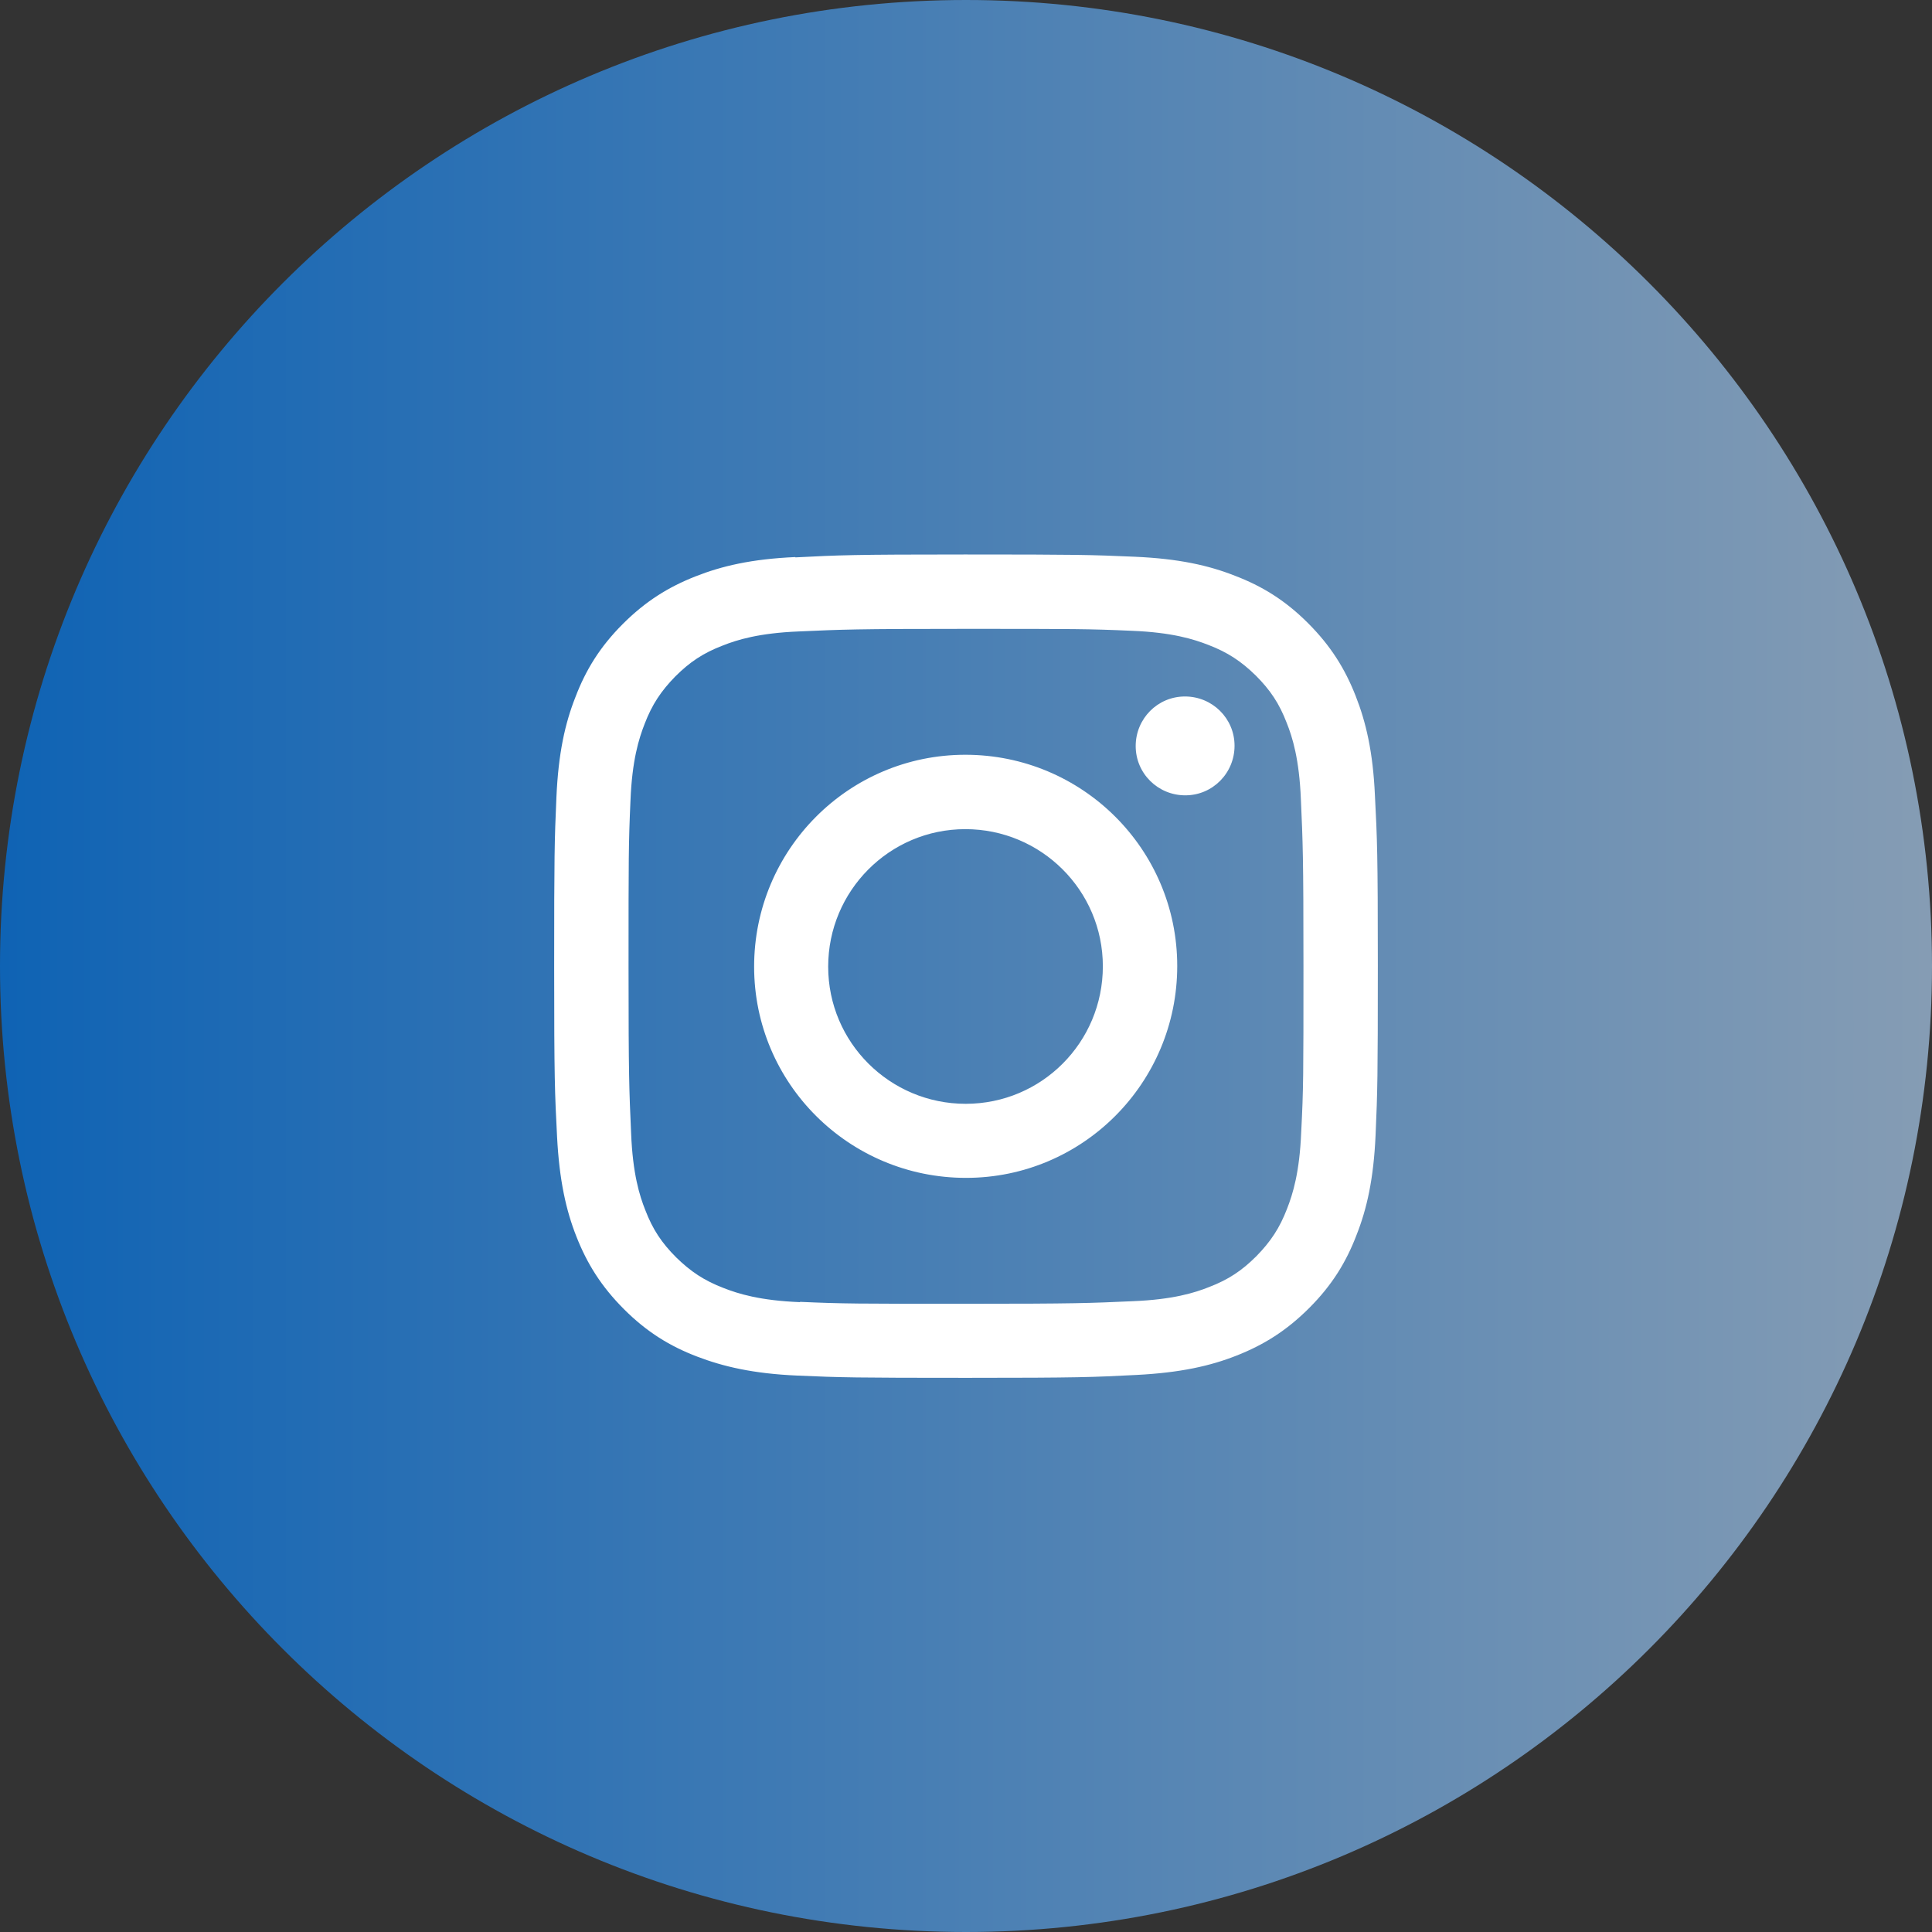
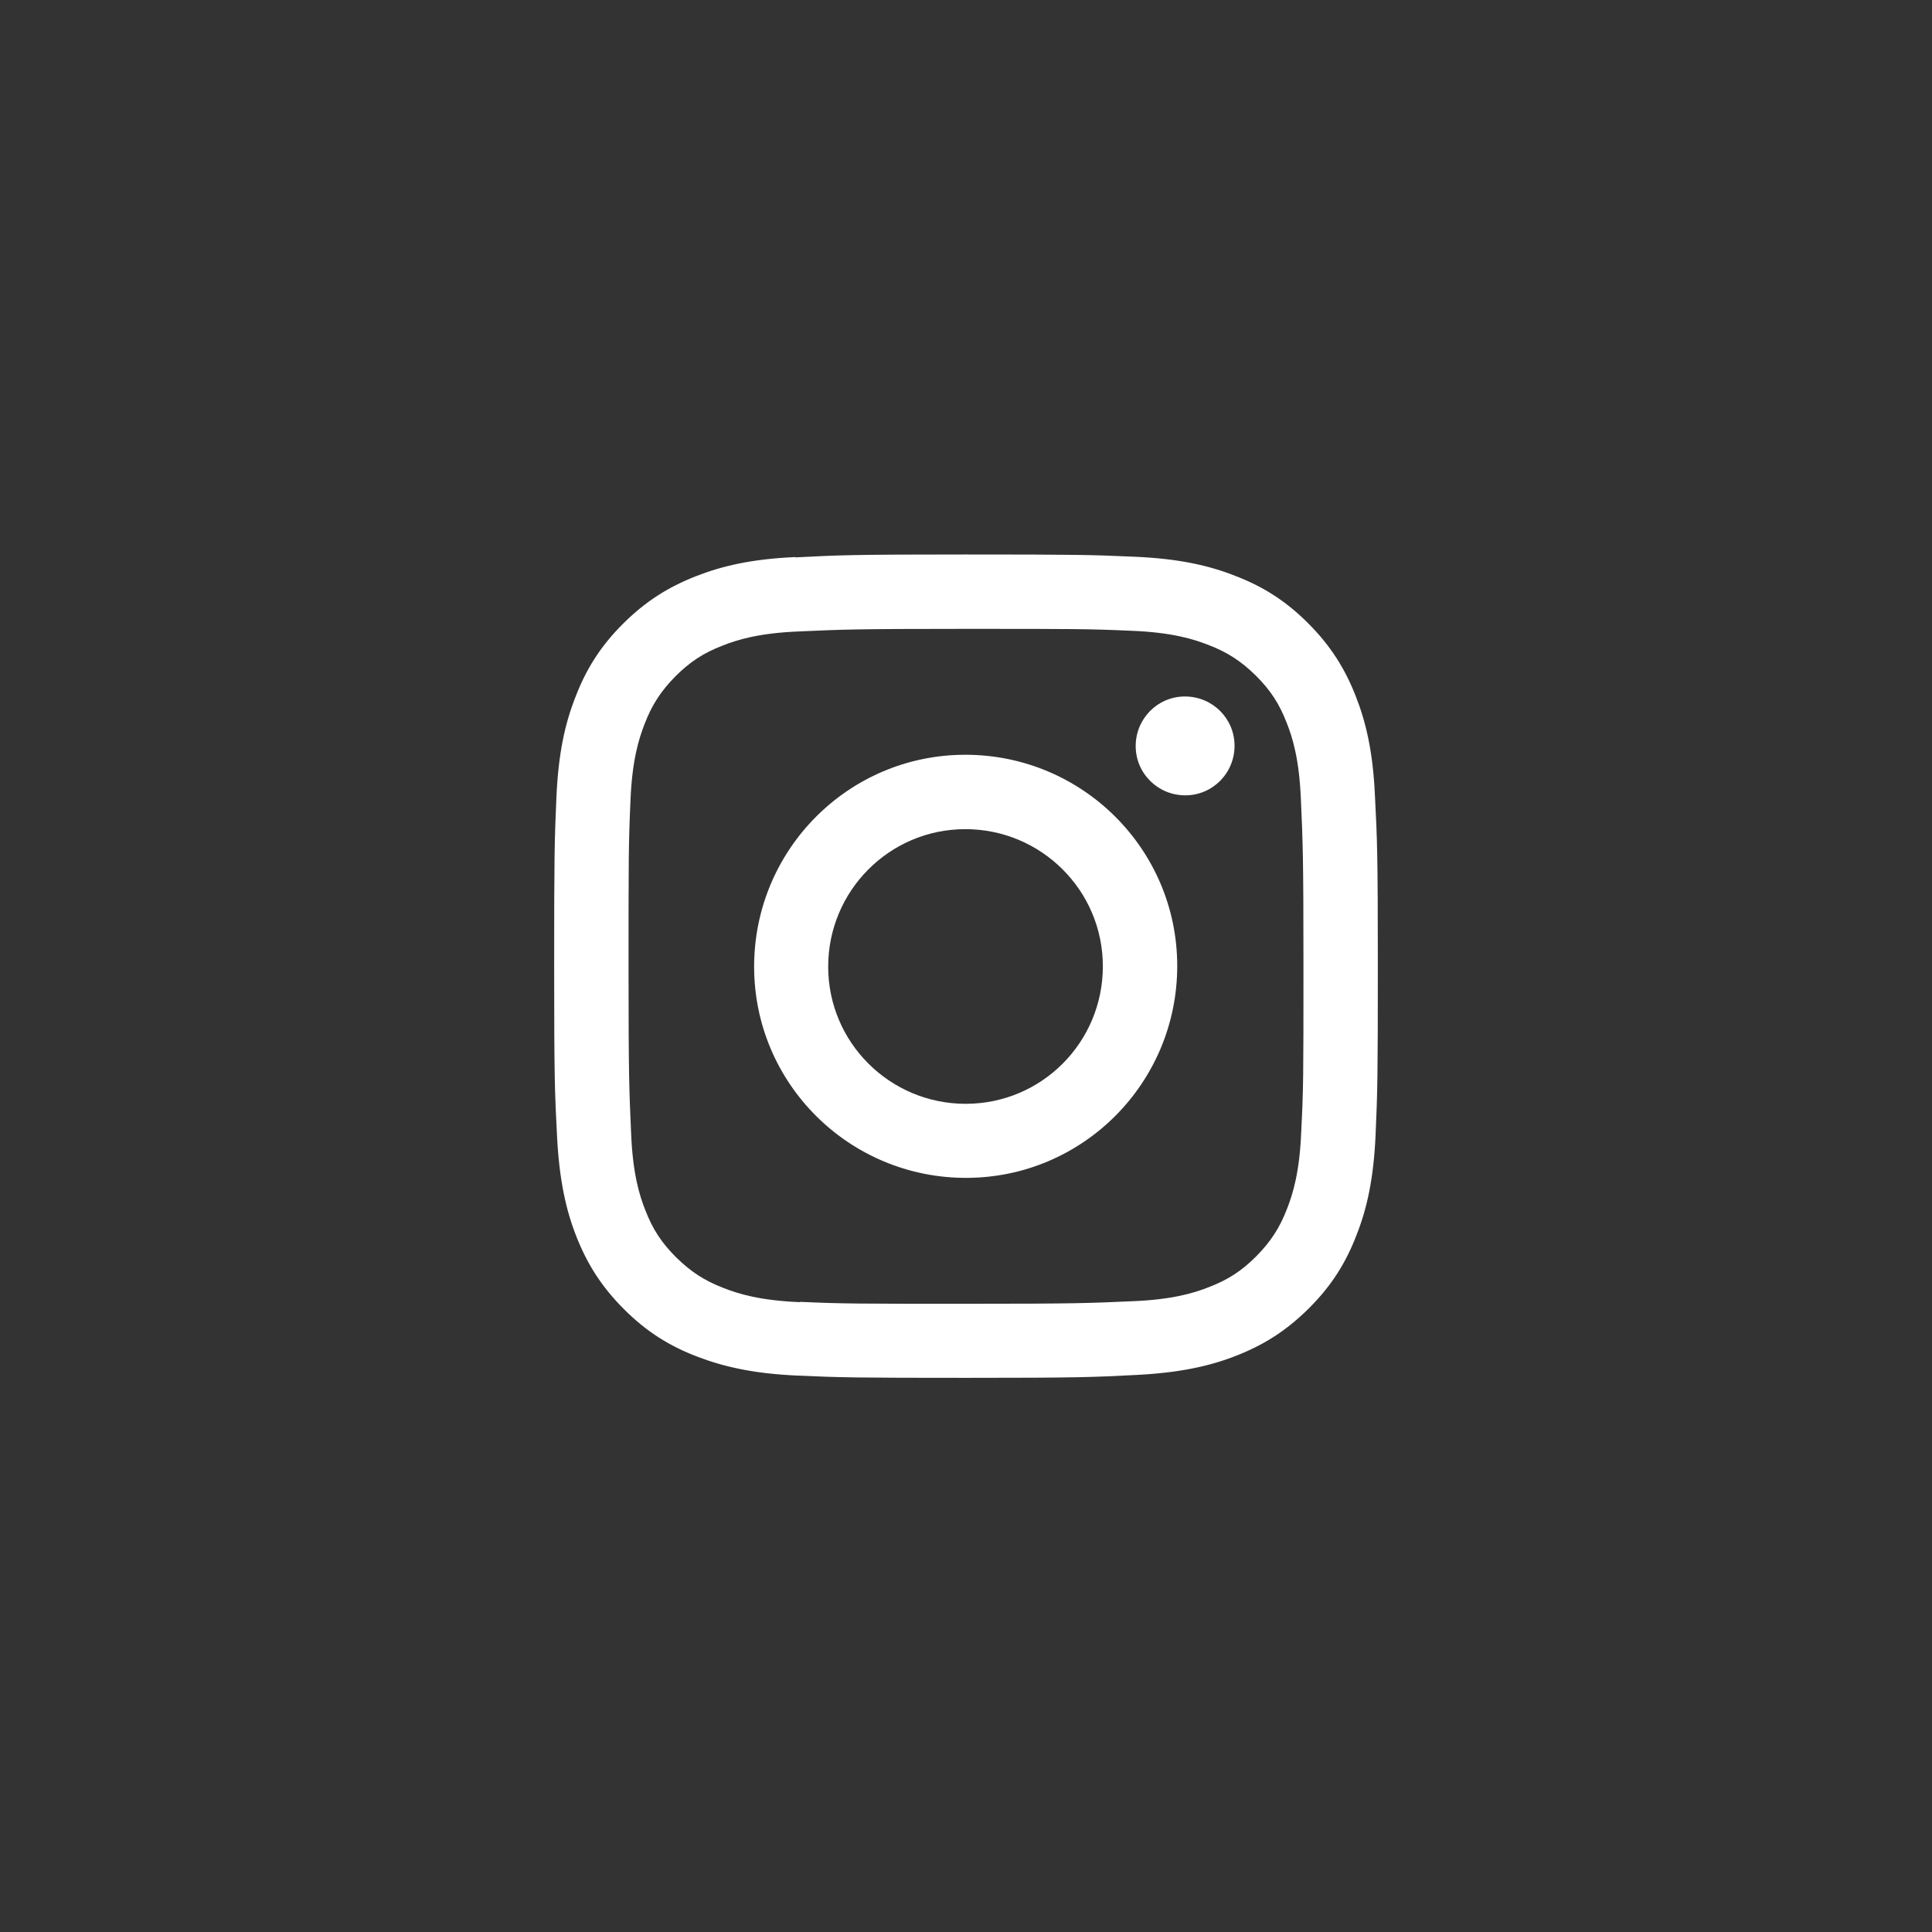
<svg xmlns="http://www.w3.org/2000/svg" viewBox="0 0 60 60">
  <rect x="0" y="0" width="60" height="60" fill="#333333" stroke="none" />
  <defs>
    <style>.c{fill:#fff;}.d{fill:url(#b);mix-blend-mode:darken;opacity:.7;}.e{isolation:isolate;}</style>
    <linearGradient id="b" x1="0" y1="30" x2="60" y2="30" gradientUnits="userSpaceOnUse">
      <stop offset="0" stop-color="#0078eb" />
      <stop offset="1" stop-color="#a9caeb" />
    </linearGradient>
  </defs>
  <g class="e">
    <g id="a">
-       <path class="d" d="M60,30c0,16.57-13.43,30-30,30S0,46.57,0,30,13.43,0,30,0s30,13.43,30,30" />
      <path class="c" d="M24.7,17.3c-1.36,.06-2.29,.28-3.1,.6-.84,.33-1.55,.77-2.26,1.48-.71,.71-1.15,1.43-1.47,2.27-.32,.81-.53,1.74-.59,3.11-.06,1.36-.07,1.8-.07,5.27,0,3.47,.02,3.91,.09,5.27,.07,1.36,.28,2.29,.6,3.1,.33,.84,.77,1.55,1.48,2.26,.71,.71,1.43,1.15,2.27,1.47,.81,.31,1.74,.53,3.11,.59,1.36,.06,1.8,.07,5.27,.07,3.47,0,3.91-.02,5.27-.09,1.36-.07,2.29-.28,3.1-.6,.84-.33,1.55-.77,2.26-1.48,.71-.71,1.15-1.43,1.47-2.27,.32-.81,.53-1.74,.59-3.1,.06-1.37,.07-1.8,.07-5.27,0-3.47-.02-3.91-.09-5.27-.06-1.36-.28-2.29-.6-3.1-.33-.84-.77-1.55-1.48-2.26-.71-.71-1.43-1.15-2.27-1.47-.81-.32-1.74-.53-3.11-.59-1.36-.06-1.8-.07-5.27-.07-3.47,0-3.91,.02-5.27,.09m.15,23.13c-1.25-.05-1.92-.26-2.38-.44-.6-.23-1.02-.51-1.47-.95-.45-.45-.73-.87-.96-1.47-.18-.45-.39-1.13-.44-2.38-.06-1.35-.08-1.75-.08-5.17,0-3.42,0-3.82,.06-5.17,.05-1.25,.26-1.92,.44-2.38,.23-.6,.51-1.02,.95-1.47,.45-.45,.87-.73,1.47-.96,.45-.18,1.13-.39,2.37-.44,1.35-.06,1.75-.08,5.17-.08,3.42,0,3.82,0,5.17,.06,1.25,.05,1.92,.26,2.38,.44,.6,.23,1.02,.51,1.47,.95,.45,.45,.73,.87,.96,1.47,.18,.45,.39,1.13,.44,2.37,.06,1.35,.08,1.75,.08,5.17,0,3.42,0,3.82-.07,5.17-.05,1.25-.26,1.92-.44,2.38-.23,.6-.51,1.02-.95,1.47-.45,.45-.87,.73-1.47,.96-.45,.18-1.13,.39-2.37,.44-1.35,.06-1.75,.08-5.17,.08-3.42,0-3.82,0-5.17-.06m10.43-17.26c0,.85,.69,1.53,1.54,1.53,.85,0,1.53-.69,1.53-1.54,0-.85-.69-1.53-1.54-1.53-.85,0-1.53,.69-1.53,1.54m-11.85,6.85c0,3.63,2.95,6.56,6.58,6.56,3.63,0,6.56-2.95,6.56-6.58,0-3.63-2.95-6.56-6.58-6.56-3.63,0-6.56,2.95-6.56,6.58m2.3,0c0-2.35,1.9-4.27,4.26-4.27,2.35,0,4.27,1.9,4.27,4.26,0,2.36-1.9,4.27-4.26,4.27-2.35,0-4.27-1.9-4.27-4.26" />
    </g>
  </g>
</svg>